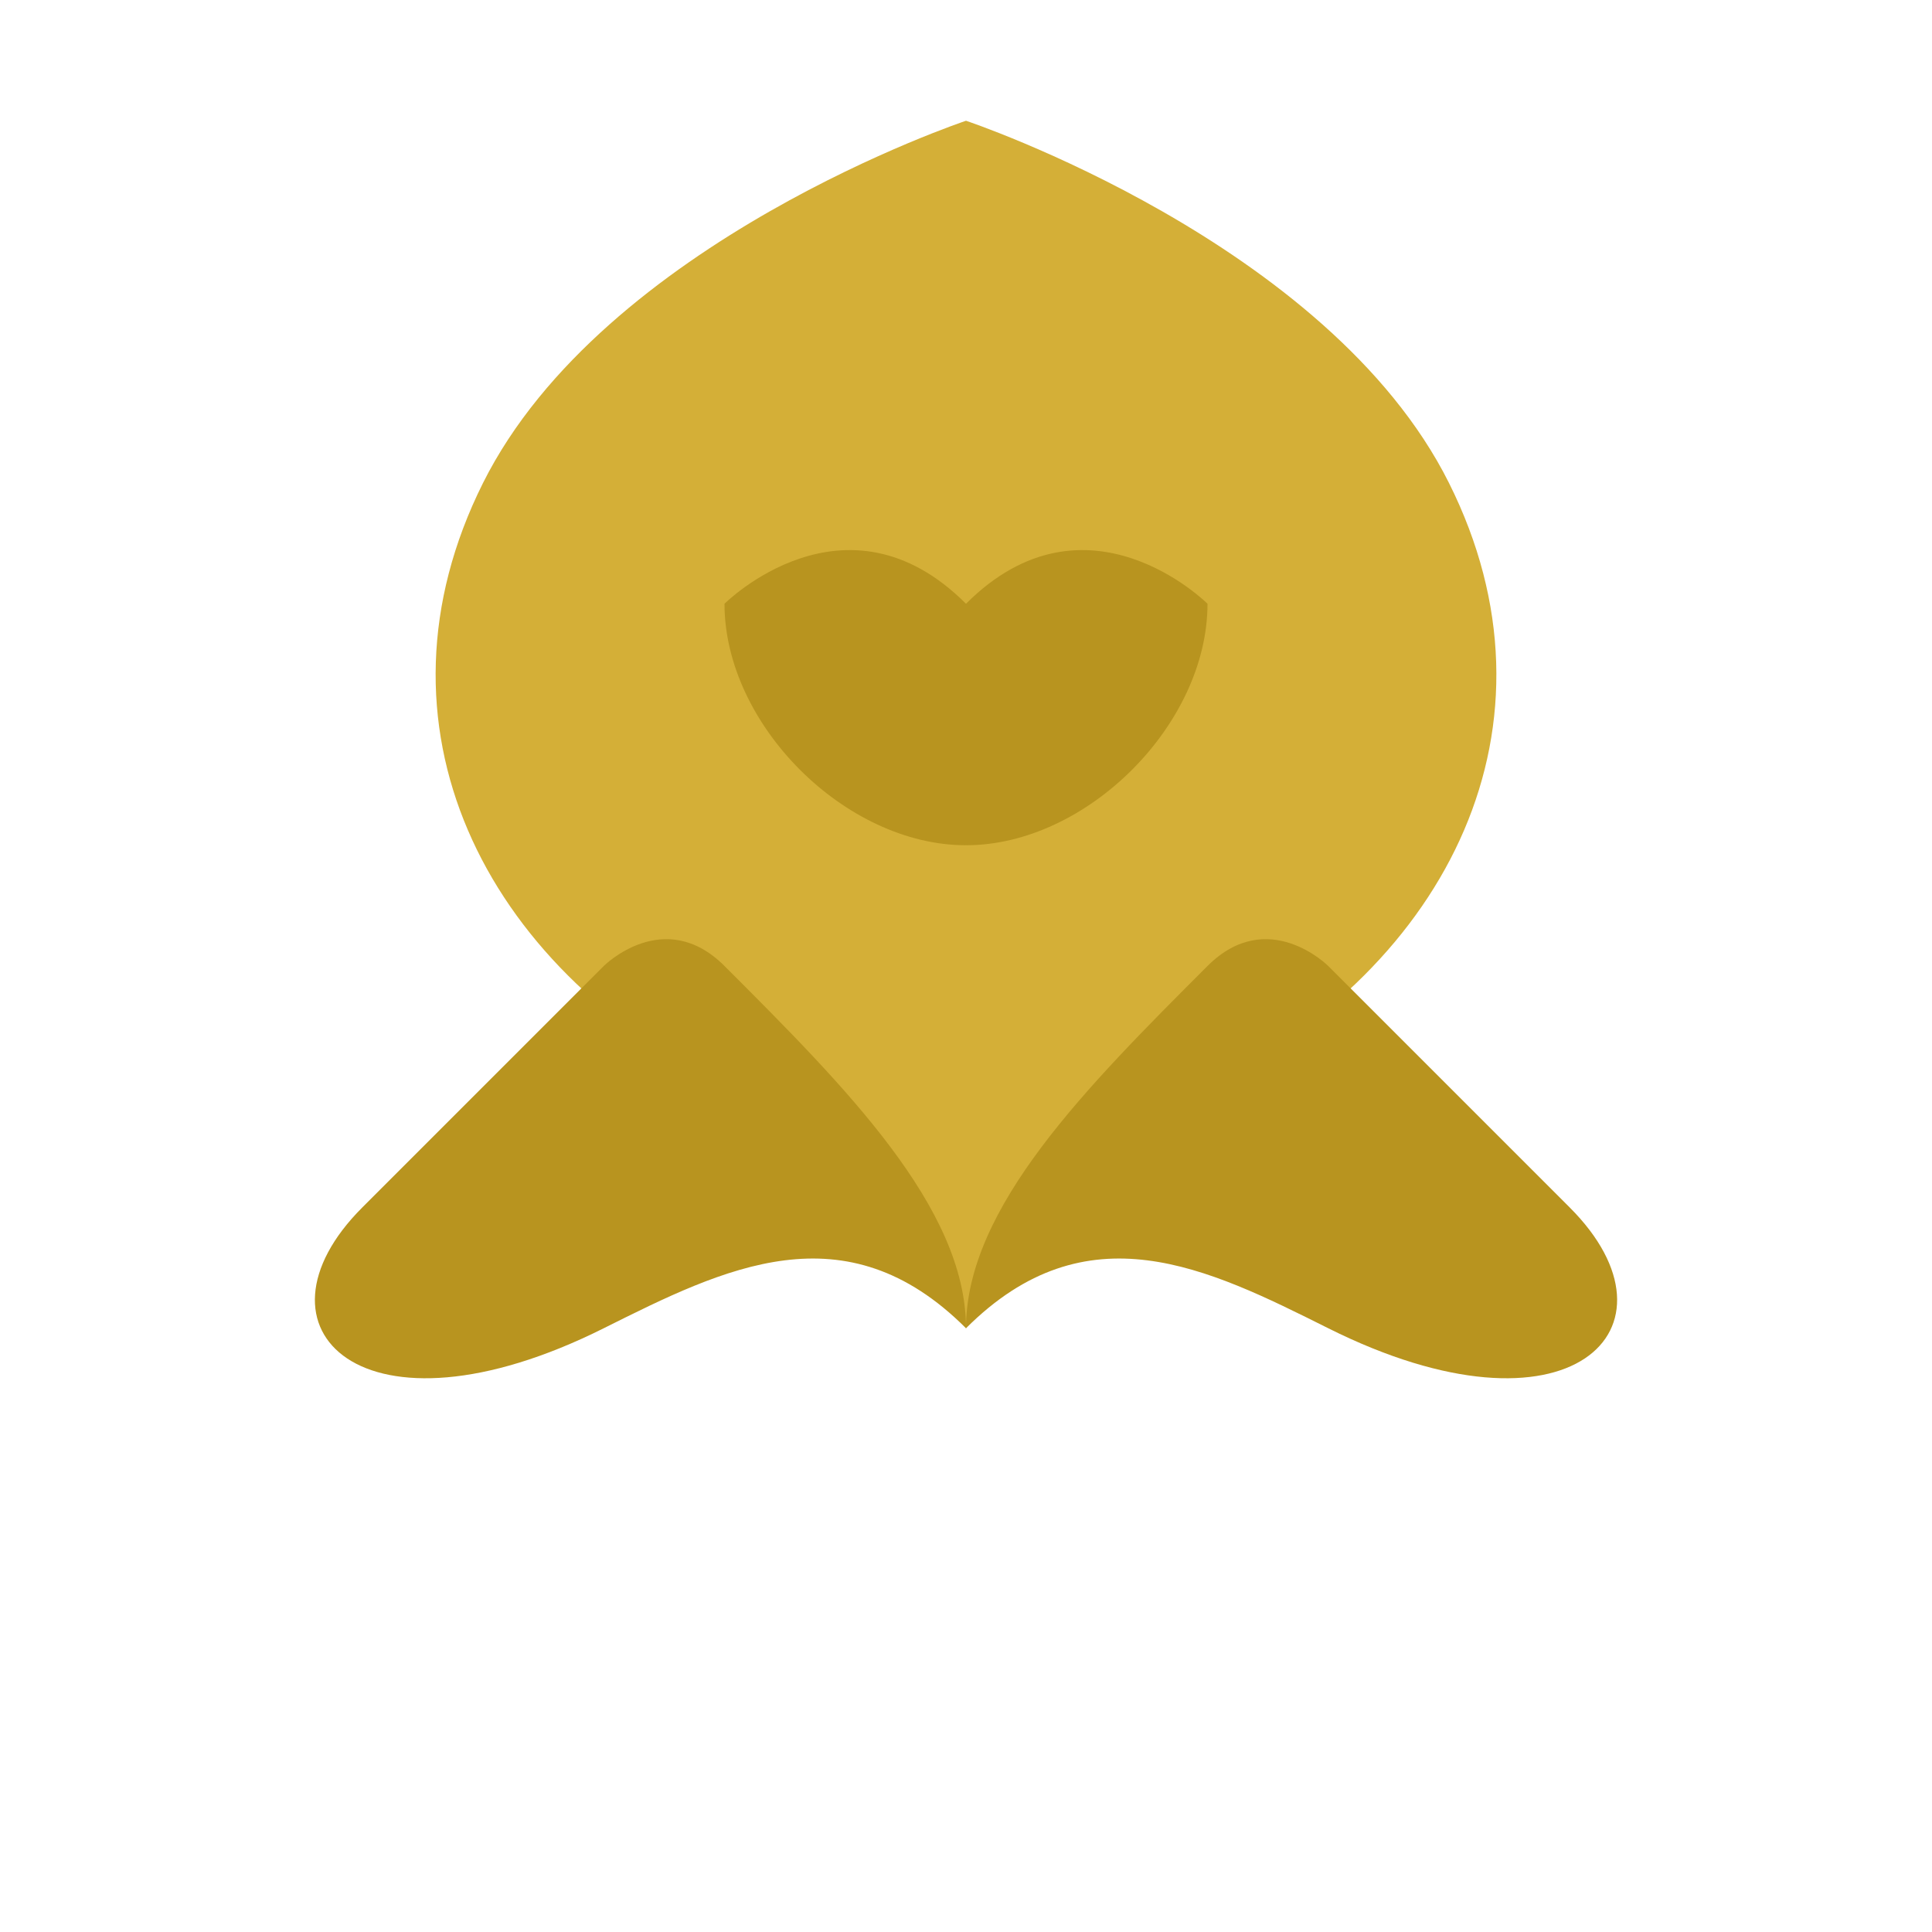
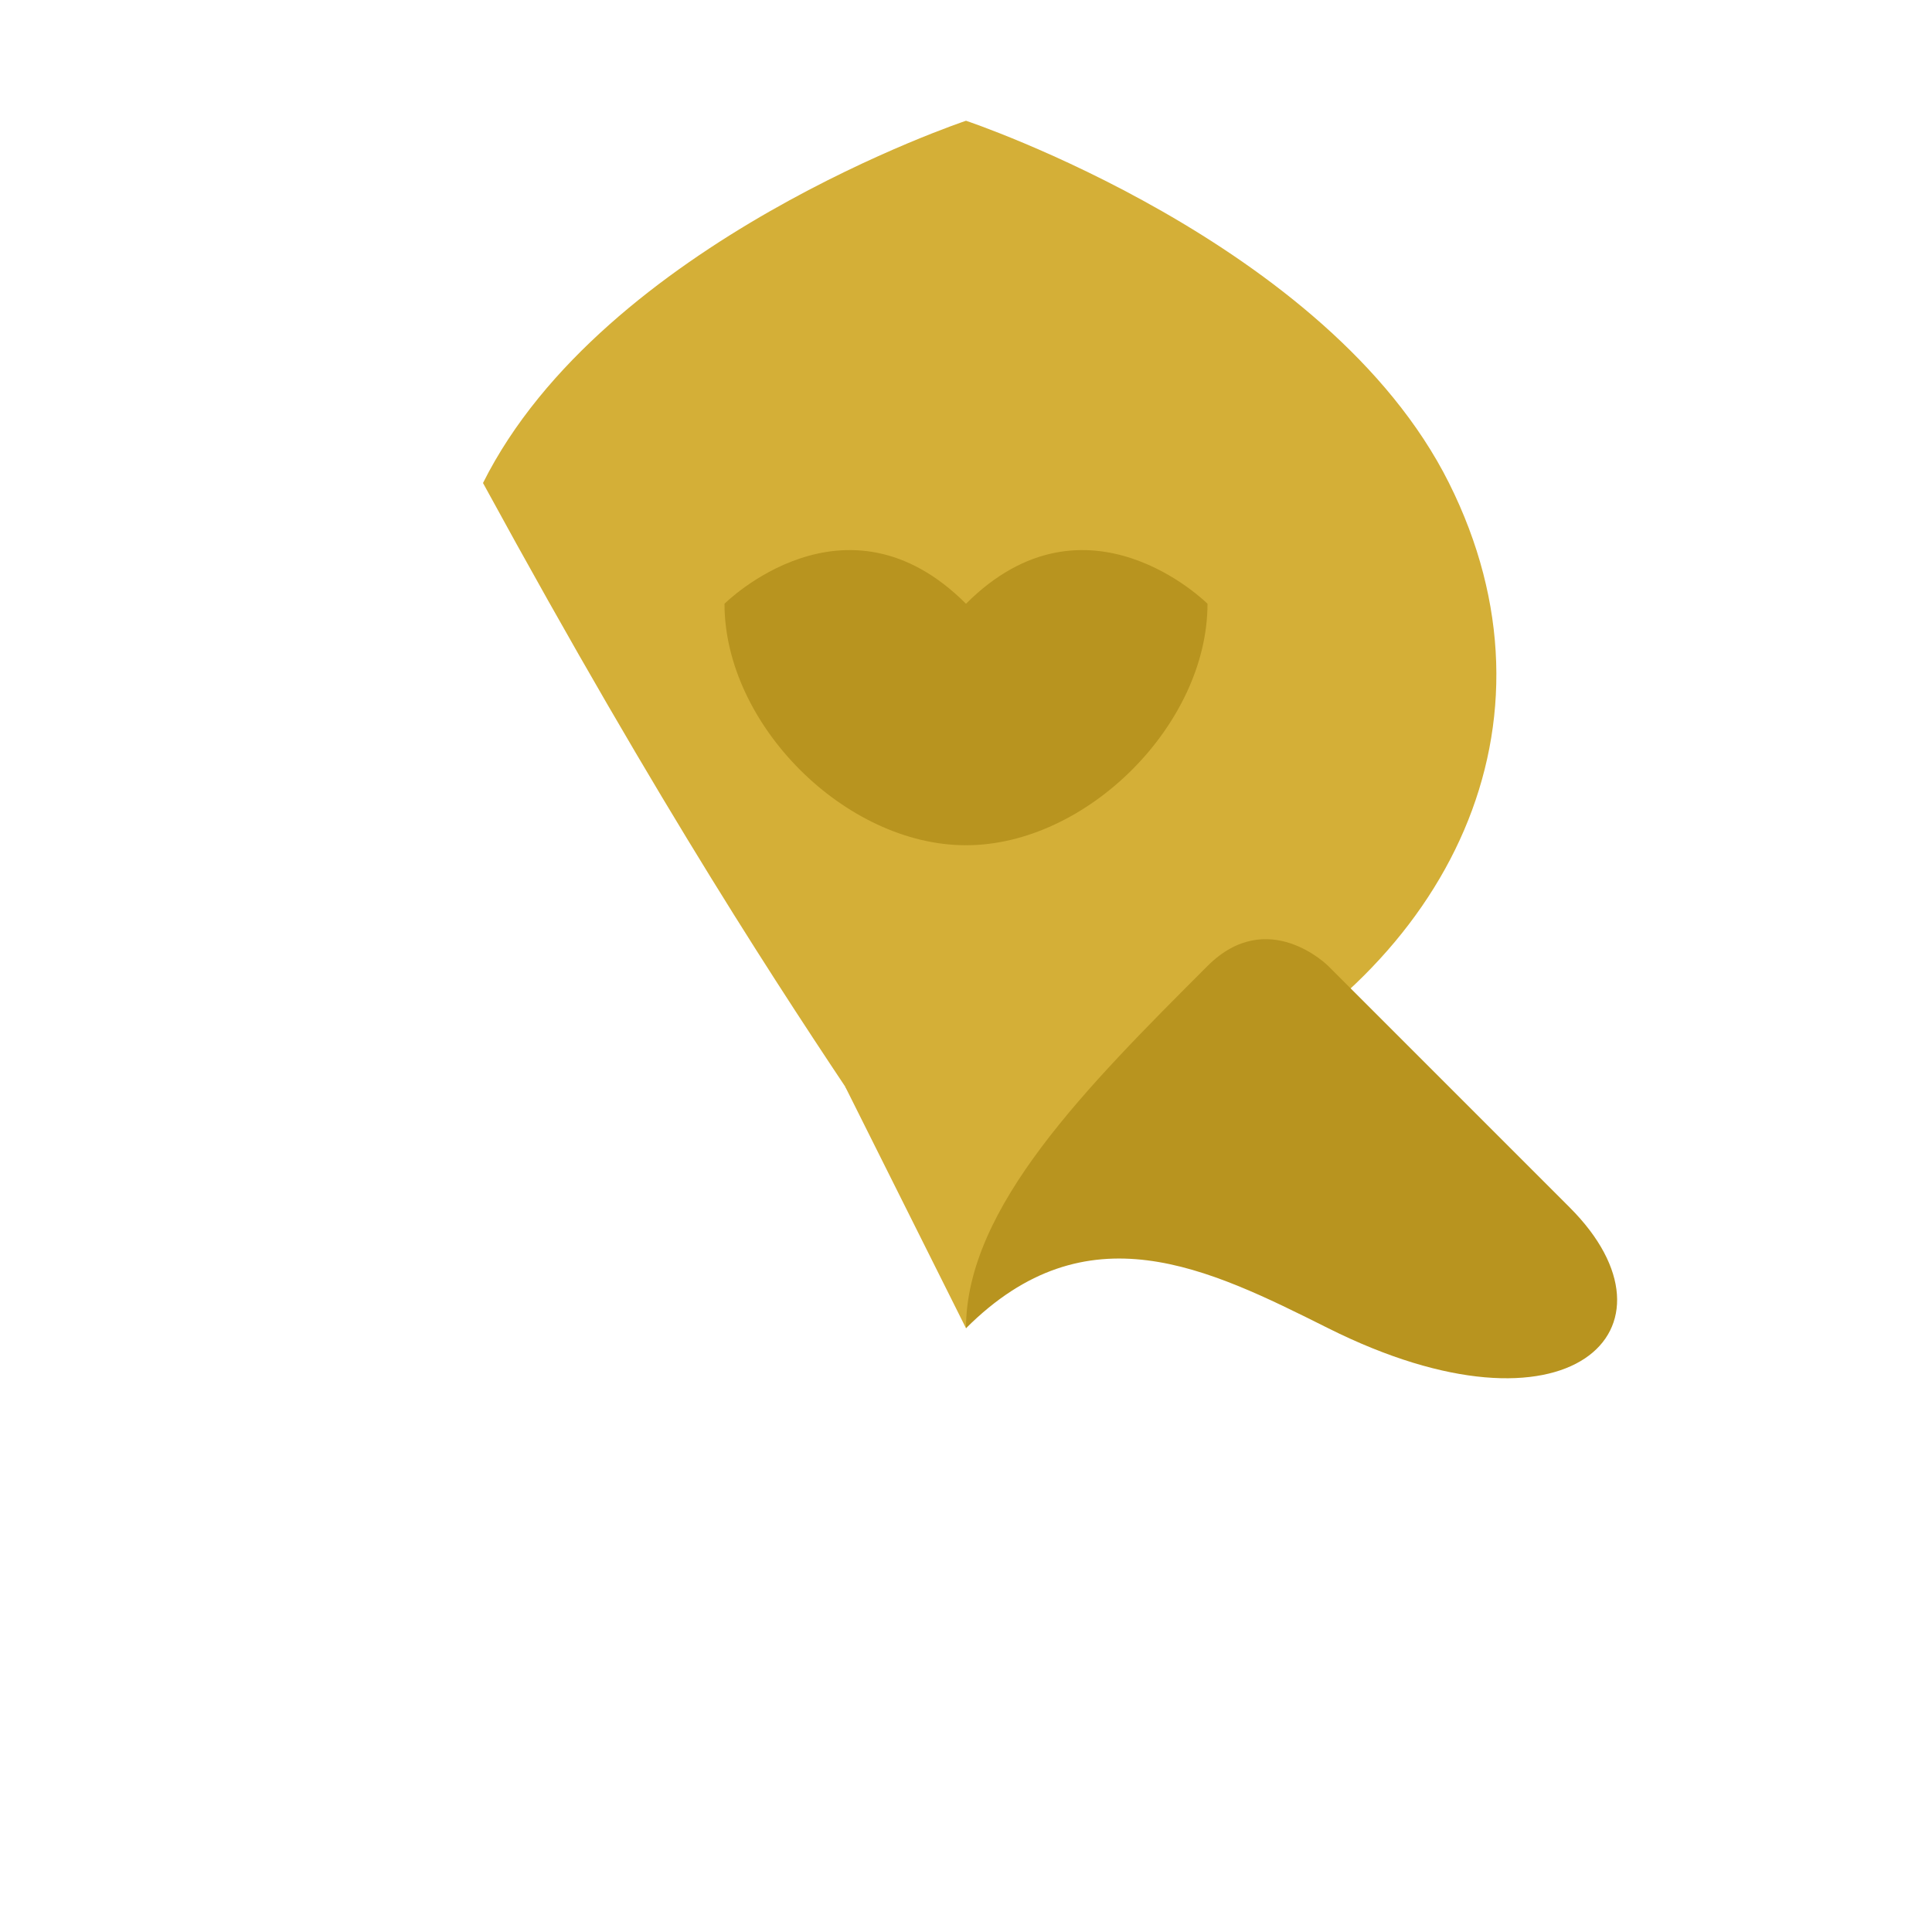
<svg xmlns="http://www.w3.org/2000/svg" width="32" height="32" viewBox="0 0 32 32" fill="none">
-   <path d="M16 2C16 2 10 4 8 8C6 12 8 16 12 18C14 19 16 20 16 22C16 20 18 19 20 18C24 16 26 12 24 8C22 4 16 2 16 2Z" fill="#D4AF37" />
+   <path d="M16 2C16 2 10 4 8 8C14 19 16 20 16 22C16 20 18 19 20 18C24 16 26 12 24 8C22 4 16 2 16 2Z" fill="#D4AF37" />
  <path d="M12 10C12 10 14 8 16 10C18 8 20 10 20 10C20 12 18 14 16 14C14 14 12 12 12 10Z" fill="#B8941F" />
  <path d="M16 14L14 18L16 22L18 18L16 14Z" fill="#D4AF37" />
-   <path d="M10 16C10 16 8 18 6 20C4 22 6 24 10 22C12 21 14 20 16 22C16 20 14 18 12 16C11 15 10 16 10 16Z" fill="#B8941F" />
  <path d="M22 16C22 16 24 18 26 20C28 22 26 24 22 22C20 21 18 20 16 22C16 20 18 18 20 16C21 15 22 16 22 16Z" fill="#B8941F" />
</svg>